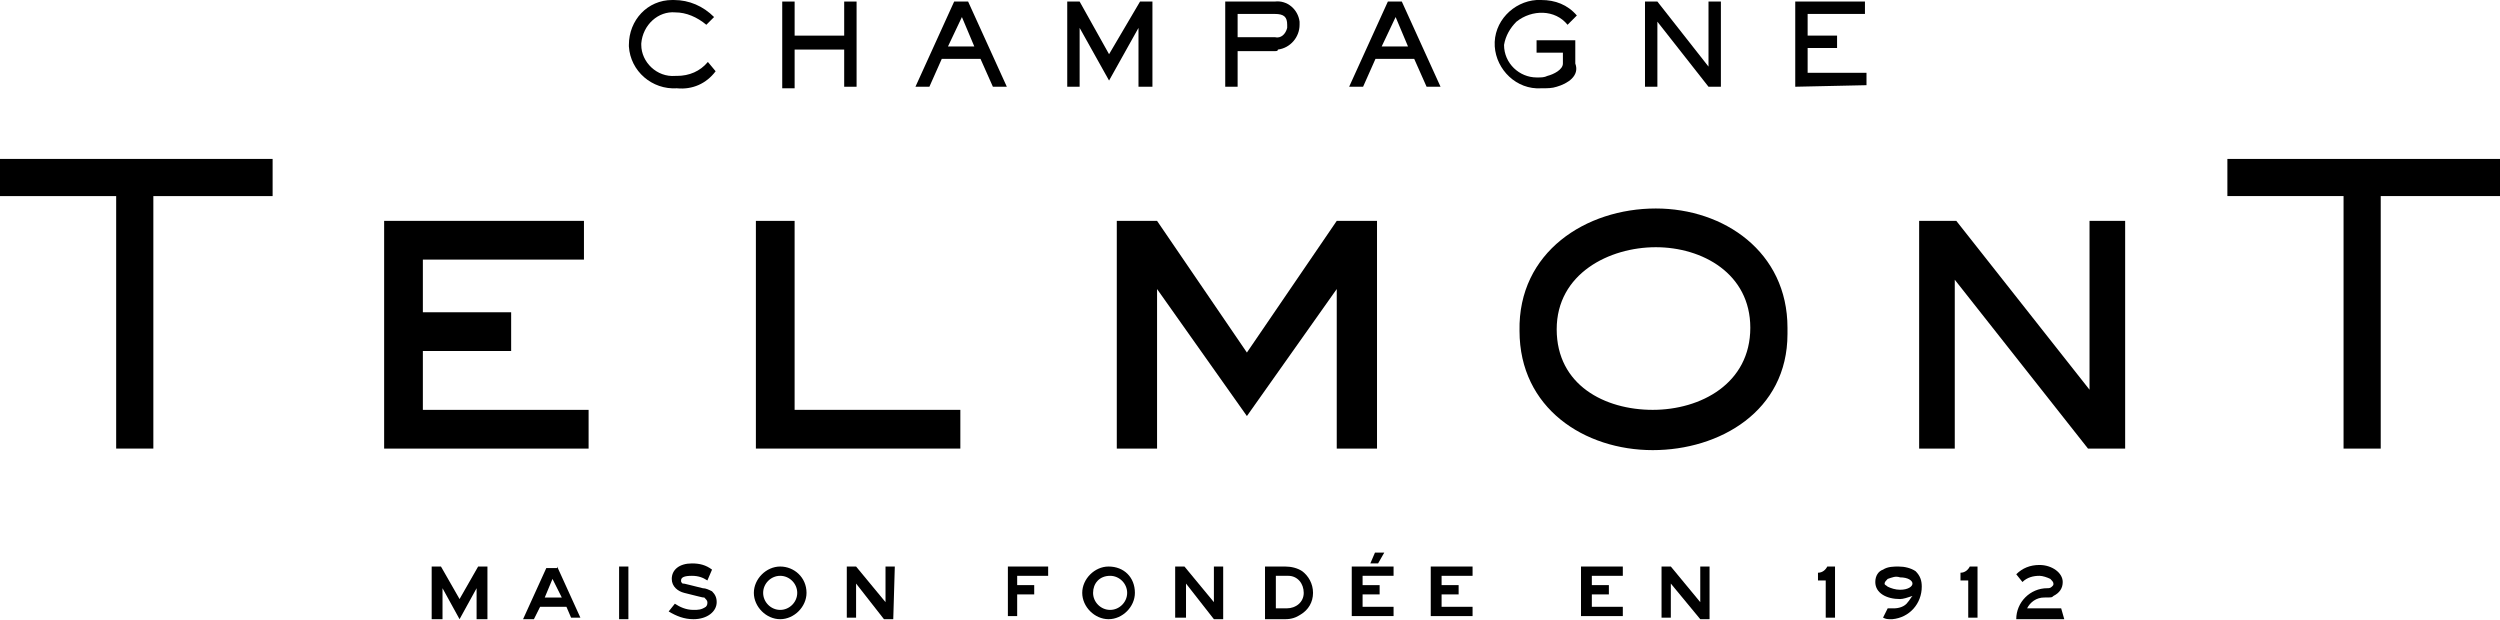
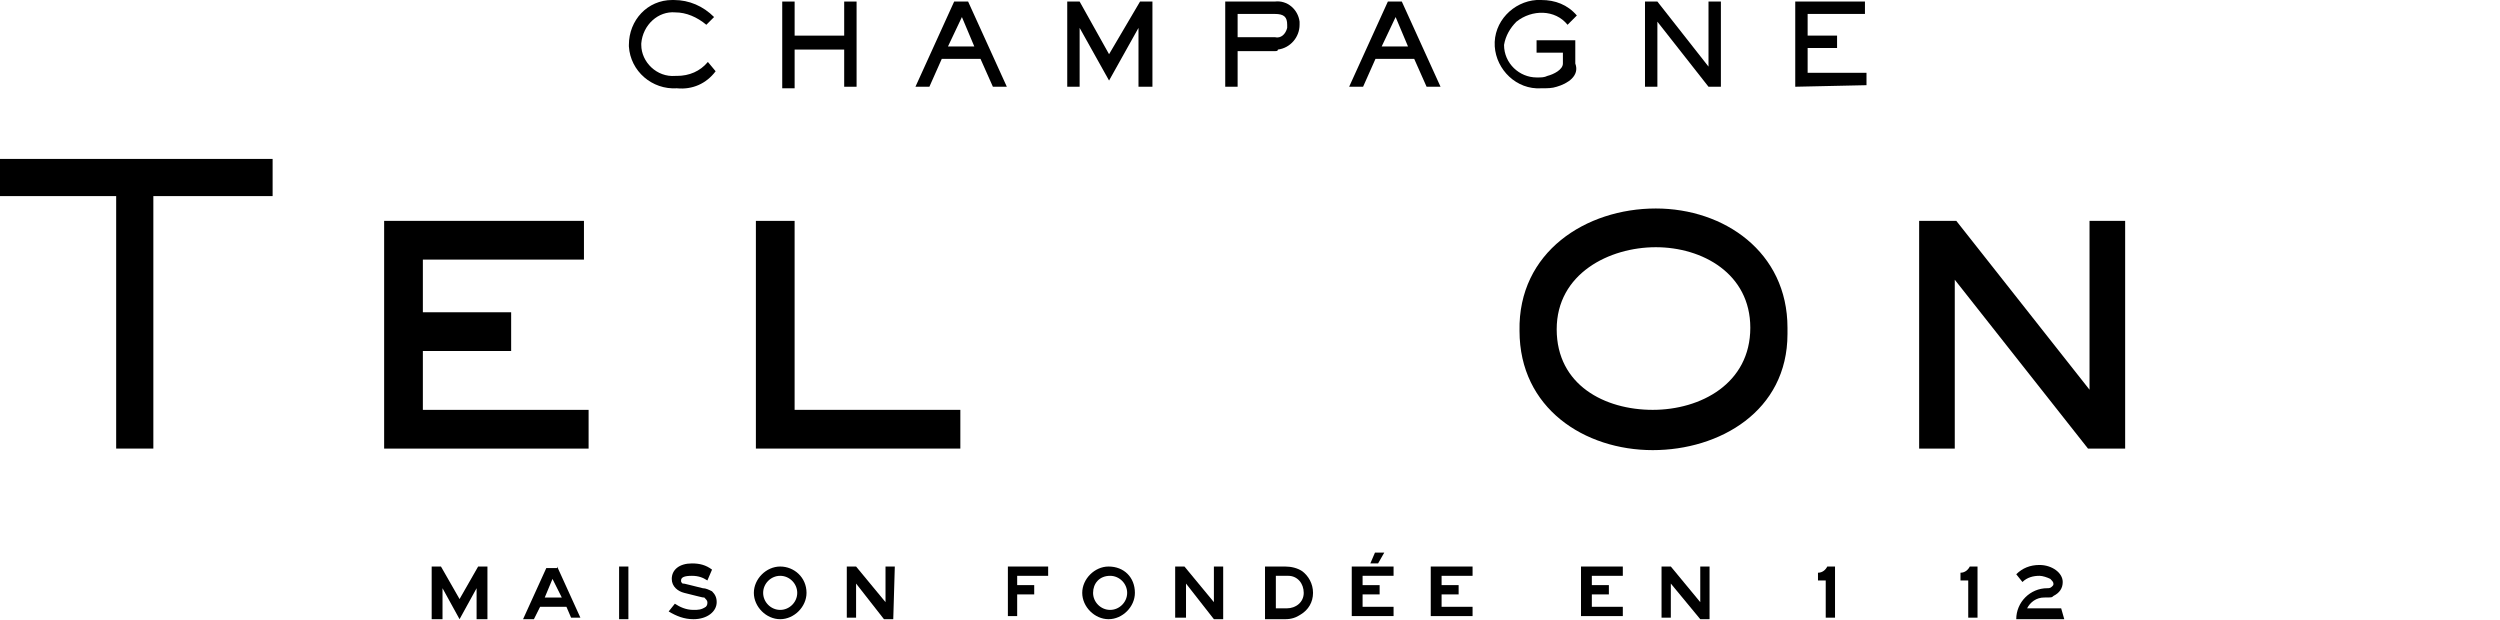
<svg xmlns="http://www.w3.org/2000/svg" version="1.2" baseProfile="tiny" x="0px" y="0px" viewBox="0 0 161.4 40" overflow="visible" xml:space="preserve">
  <g transform="translate(40.601)">
    <path d="M3.1,5.7C1.5,5.8,0.1,4.6,0,3C0,3,0,2.9,0,2.9C0,1.3,1.2,0,2.8,0c0,0,0.1,0,0.1,0c1,0,1.9,0.4,2.6,1.1   L5,1.6C4.4,1.1,3.7,0.8,3,0.8c-1.1-0.1-2.1,0.8-2.2,2c0,0,0,0.1,0,0.1C0.8,4,1.8,5,3,4.9c0,0,0.1,0,0.1,0c0.8,0,1.5-0.3,2-0.9   l0.5,0.6C5,5.4,4.1,5.8,3.1,5.7" />
    <path d="M13.9,5.6L13.9,5.6V3.2h-3.2v2.5H9.9V0.1h0.8v2.2h3.2V0.1h0.8v5.5H13.9z" />
    <path d="M21.5,1.1L21.5,1.1L20.6,3h1.7L21.5,1.1z M23.5,5.6L23.5,5.6l-0.8-1.8h-2.5l-0.8,1.8h-0.9l2.5-5.5h0.9   l2.5,5.5H23.5z" />
    <path d="M32.9,5.6L32.9,5.6V1.8L31,5.2l-1.9-3.4v3.8h-0.8V0.1h0.8L31,3.5l2-3.4h0.8v5.5H32.9z" />
    <path d="M41.7,0.9h-2.4v1.5h2.4c0.4,0.1,0.7-0.2,0.8-0.6c0-0.1,0-0.1,0-0.2C42.5,1.1,42.3,0.9,41.7,0.9 M41.7,3.3   h-2.4v2.3h-0.8V0.1h3.2c0.8-0.1,1.5,0.5,1.6,1.3c0,0.1,0,0.2,0,0.2c0,0.8-0.6,1.5-1.4,1.6C41.9,3.3,41.8,3.3,41.7,3.3" />
    <path d="M49.5,1.1L49.5,1.1L48.6,3h1.7L49.5,1.1z M51.5,5.6L51.5,5.6l-0.8-1.8h-2.5l-0.8,1.8h-0.9l2.5-5.5h0.9   l2.5,5.5L51.5,5.6z" />
    <path d="M59.9,5.6c-0.3,0.1-0.6,0.1-1,0.1c-1.6,0.1-2.9-1.2-3-2.7c-0.1-1.6,1.2-2.9,2.7-3c0.1,0,0.2,0,0.3,0   c0.9,0,1.7,0.3,2.3,1l-0.6,0.6c-0.8-1-2.3-1-3.3-0.2c-0.4,0.4-0.7,0.9-0.8,1.5c0,1.2,1,2.1,2.1,2.1c0,0,0.1,0,0.1,0   c0.2,0,0.4,0,0.6-0.1c0.4-0.1,1-0.4,1-0.8V3.4h-1.7V2.6h2.5v1.5C61.4,4.9,60.6,5.4,59.9,5.6" />
    <path d="M69.7,5.6L69.7,5.6l-3.3-4.2v4.2h-0.8V0.1h0.8l3.3,4.2V0.1h0.8v5.5H69.7z" />
    <path d="M75.3,5.6L75.3,5.6V0.1h4.5v0.8h-3.7v1.4H78v0.8h-1.9v1.6h3.8v0.8L75.3,5.6z" />
  </g>
  <g transform="translate(0 10.26)">
    <path d="M24.8,18.7L24.8,18.7V4h12.9v2.5H27.3v3.4H33v2.5h-5.7v3.8H38v2.5H24.8z" />
    <path d="M48.8,18.7L48.8,18.7V4h2.5v12.2H62v2.5H48.8z" />
    <path d="M106.7,16.2c3.1,0,6.3-1.7,6.3-5.3c0-3.5-3.1-5.2-6.1-5.2s-6.4,1.7-6.4,5.3S103.6,16.2,106.7,16.2    M106.9,3.2c4.4,0,8.5,2.8,8.5,7.7v0.4c0,5-4.4,7.5-8.7,7.5c-4.4,0-8.6-2.7-8.6-7.7C98,6,102.4,3.2,106.9,3.2" />
    <path d="M134.8,18.7L134.8,18.7l-8.6-10.9v10.9h-2.3V4h2.4l8.6,10.9V4h2.3v14.7H134.8z" />
-     <path d="M86.3,18.7L86.3,18.7V8.4l-5.8,8.2l-5.8-8.2v10.3h-2.6V4h2.6l5.8,8.5L86.3,4h2.6v14.7H86.3z" />
-     <path d="M153.7,2.4L153.7,2.4v16.3h-2.4V2.4h-7.5V0h17.6v2.4L153.7,2.4z" />
    <path d="M9.9,2.4L9.9,2.4v16.3H7.5V2.4H0V0h17.6v2.4L9.9,2.4z" />
  </g>
  <g transform="translate(27.869 35.675)">
    <path d="M3.5,4.3H2.9v-2l-1.1,2l-1.1-2v2H0V0.9h0.6L1.8,3l1.2-2.1h0.6V4.3z" />
    <path d="M8.4,2.9L8.4,2.9L7.8,1.7L7.3,2.9H8.4z M8.1,0.9L8.1,0.9l1.5,3.3H9L8.7,3.5H7L6.6,4.3H5.9l1.5-3.3H8.1z" />
    <path d="M12.7,4.3h-0.6V0.9h0.6V4.3z" />
    <path d="M17.8,1.8c-0.3-0.2-0.6-0.3-1-0.3c-0.5,0-0.7,0.1-0.7,0.3c0,0.1,0,0.1,0.1,0.2c0.1,0,0.1,0,0.5,0.1l0.8,0.2   c0.2,0,0.4,0.1,0.6,0.2c0.2,0.2,0.3,0.4,0.3,0.7c0,0.6-0.6,1.1-1.5,1.1c-0.6,0-1.1-0.2-1.6-0.5l0.4-0.5c0.3,0.2,0.7,0.4,1.2,0.4   c0.3,0,0.5,0,0.8-0.2c0.1-0.1,0.1-0.2,0.1-0.3c0-0.1-0.1-0.2-0.2-0.3c-0.1,0-0.1,0-0.5-0.1l-0.8-0.2c-0.4-0.1-0.8-0.4-0.8-0.9   c0-0.6,0.5-1,1.3-1c0.5,0,0.9,0.1,1.3,0.4L17.8,1.8z" />
    <path d="M21.4,2.6c0,0.6,0.5,1.1,1.1,1.1s1.1-0.5,1.1-1.1c0-0.6-0.5-1.1-1.1-1.1c0,0,0,0,0,0   C21.9,1.5,21.4,2,21.4,2.6 M24.2,2.6c0,0.9-0.8,1.7-1.7,1.7c-0.9,0-1.7-0.8-1.7-1.7c0-0.9,0.8-1.7,1.7-1.7   C23.4,0.9,24.2,1.6,24.2,2.6C24.2,2.6,24.2,2.6,24.2,2.6" />
    <path d="M29.8,4.3h-0.6L27.4,2v2.2h-0.6V0.9h0.6l1.9,2.3V0.9h0.6L29.8,4.3z" />
    <path d="M39.8,0.9L39.8,0.9v0.6h-2v0.6h1.1v0.6h-1.1v1.4h-0.6V0.9L39.8,0.9z" />
    <path d="M42.7,2.6c0,0.6,0.5,1.1,1.1,1.1s1.1-0.5,1.1-1.1c0-0.6-0.5-1.1-1.1-1.1c0,0,0,0,0,0   C43.1,1.5,42.7,2,42.7,2.6 M45.4,2.6c0,0.9-0.8,1.7-1.7,1.7c-0.9,0-1.7-0.8-1.7-1.7c0-0.9,0.8-1.7,1.7-1.7   C44.7,0.9,45.4,1.6,45.4,2.6C45.4,2.6,45.4,2.6,45.4,2.6" />
    <path d="M51.1,4.3h-0.6L48.7,2v2.2H48V0.9h0.6l1.9,2.3V0.9h0.6L51.1,4.3z" />
    <path d="M55.2,3.6c0.6,0,1.1-0.4,1.1-1s-0.4-1.1-1-1.1c0,0-0.1,0-0.1,0h-0.7v2.1H55.2z M55.1,0.9   c0.4,0,0.8,0.1,1.1,0.3c0.4,0.3,0.7,0.8,0.7,1.4c0,0.6-0.3,1.1-0.8,1.4c-0.3,0.2-0.6,0.3-1,0.3h-1.3V0.9L55.1,0.9z" />
    <path d="M61.1,0.7h-0.5L60.9,0h0.6L61.1,0.7z M62.1,0.9L62.1,0.9v0.6h-2v0.6h1.1v0.6h-1.1v0.8h2v0.6h-2.7V0.9H62.1z   " />
    <path d="M67.2,0.9L67.2,0.9v0.6h-2v0.6h1.1v0.6h-1.1v0.8h2v0.6h-2.7V0.9L67.2,0.9z" />
    <path d="M76.9,0.9L76.9,0.9v0.6h-2v0.6H76v0.6h-1.1v0.8h2v0.6h-2.7V0.9L76.9,0.9z" />
    <path d="M82.5,4.3h-0.6L80,2v2.2h-0.6V0.9H80l1.9,2.3V0.9h0.6L82.5,4.3z" />
    <path d="M90.6,0.9L90.6,0.9v3.3H90V1.8h-0.5V1.3c0.3,0,0.5-0.2,0.6-0.4H90.6z" />
-     <path d="M94,1.7c-0.1,0.1-0.2,0.2-0.2,0.3c0,0.1,0.1,0.1,0.2,0.2c0.2,0.1,0.5,0.2,0.8,0.2c0.5,0,0.8-0.2,0.8-0.4   s-0.3-0.4-0.8-0.4C94.5,1.5,94.3,1.6,94,1.7 M94,3.6c0.1,0,0.3,0,0.4,0c0.3,0,0.7-0.1,0.9-0.4c0.1-0.1,0.2-0.3,0.3-0.4   C95.3,2.9,95,3,94.8,3c-0.9,0-1.6-0.4-1.6-1.1c0-0.4,0.2-0.7,0.5-0.8c0.3-0.2,0.7-0.2,1-0.2c0.4,0,0.8,0.1,1.1,0.3   c0.3,0.3,0.4,0.6,0.4,1c0,1.1-0.8,2-1.9,2.1c0,0-0.1,0-0.1,0c-0.2,0-0.3,0-0.5-0.1L94,3.6z" />
    <path d="M99.8,0.9L99.8,0.9v3.3h-0.6V1.8h-0.5V1.3c0.3,0,0.5-0.2,0.6-0.4H99.8z" />
    <path d="M105.4,4.3h-3.1c0-1.1,0.9-2,2-2c0.1,0,0.2,0,0.3-0.1c0.1-0.1,0.1-0.1,0.1-0.2c0-0.1-0.1-0.2-0.2-0.3   c-0.2-0.1-0.5-0.2-0.7-0.2c-0.4,0-0.8,0.1-1.1,0.4l-0.4-0.5c0.4-0.4,0.9-0.6,1.5-0.6c0.8,0,1.5,0.5,1.5,1.1c0,0.4-0.2,0.7-0.6,0.9   c-0.1,0.1-0.1,0.1-0.6,0.1c-0.5,0-0.9,0.3-1.1,0.7h2.2L105.4,4.3z" />
  </g>
</svg>